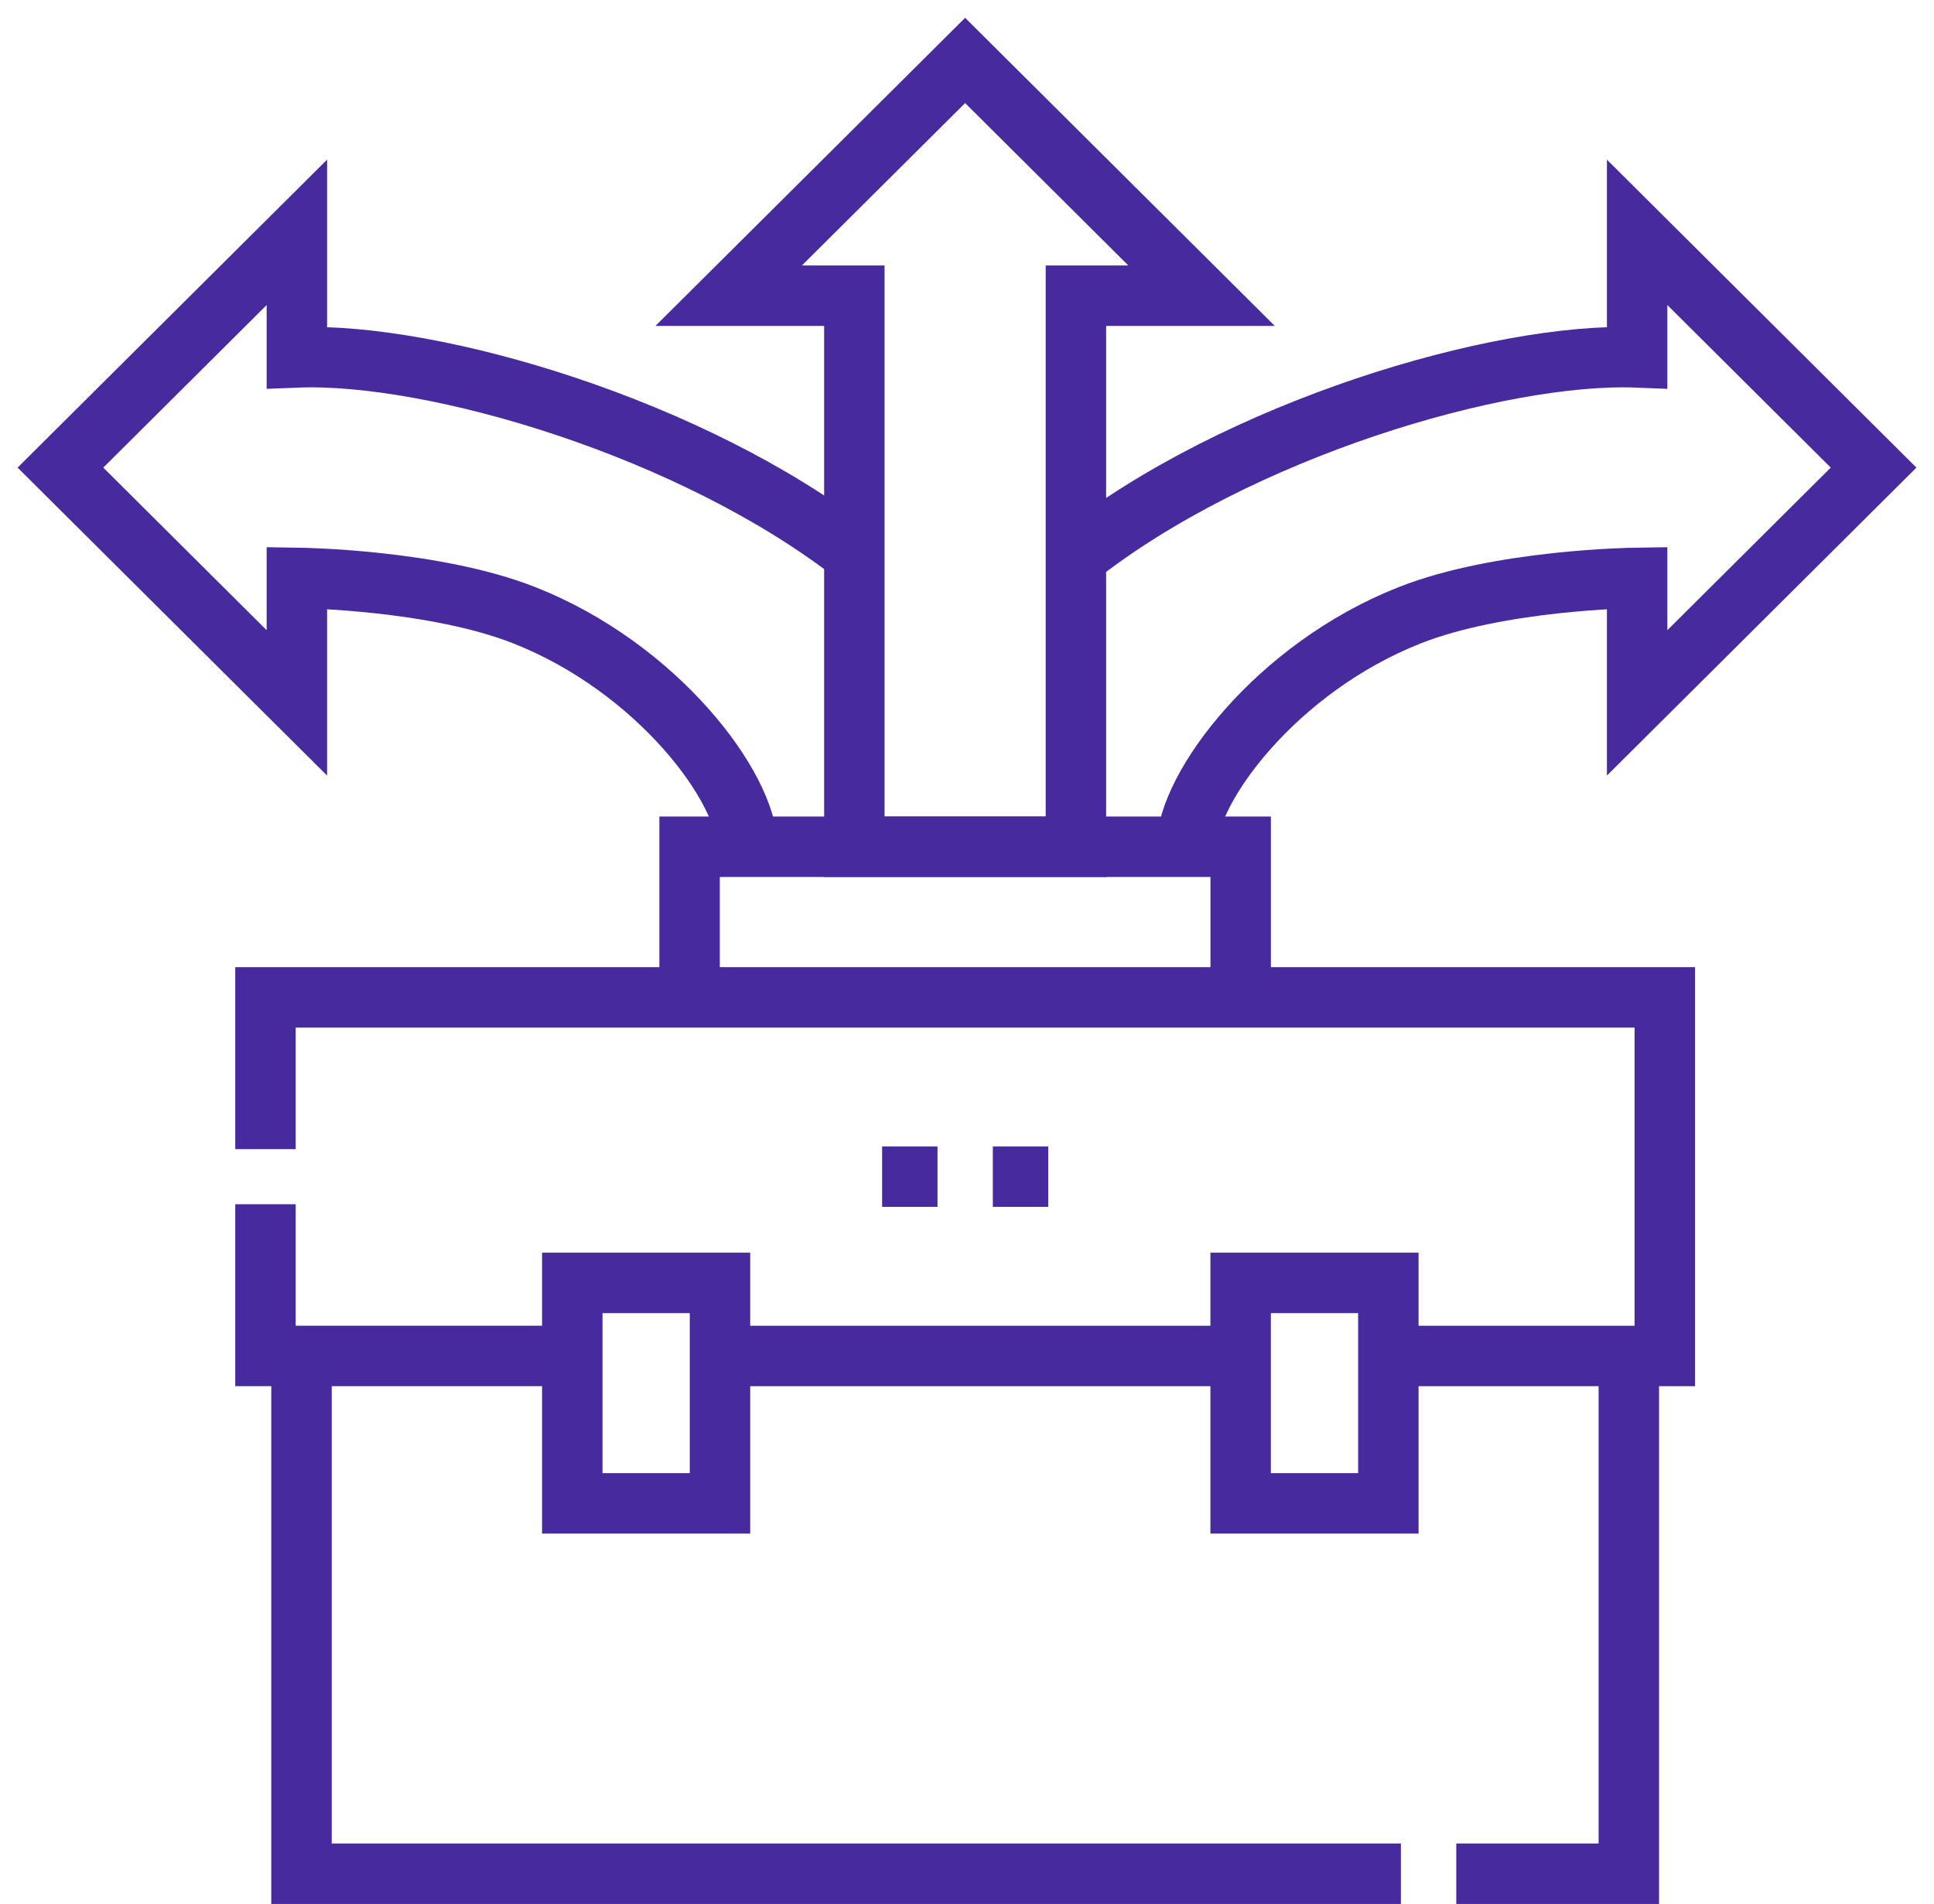
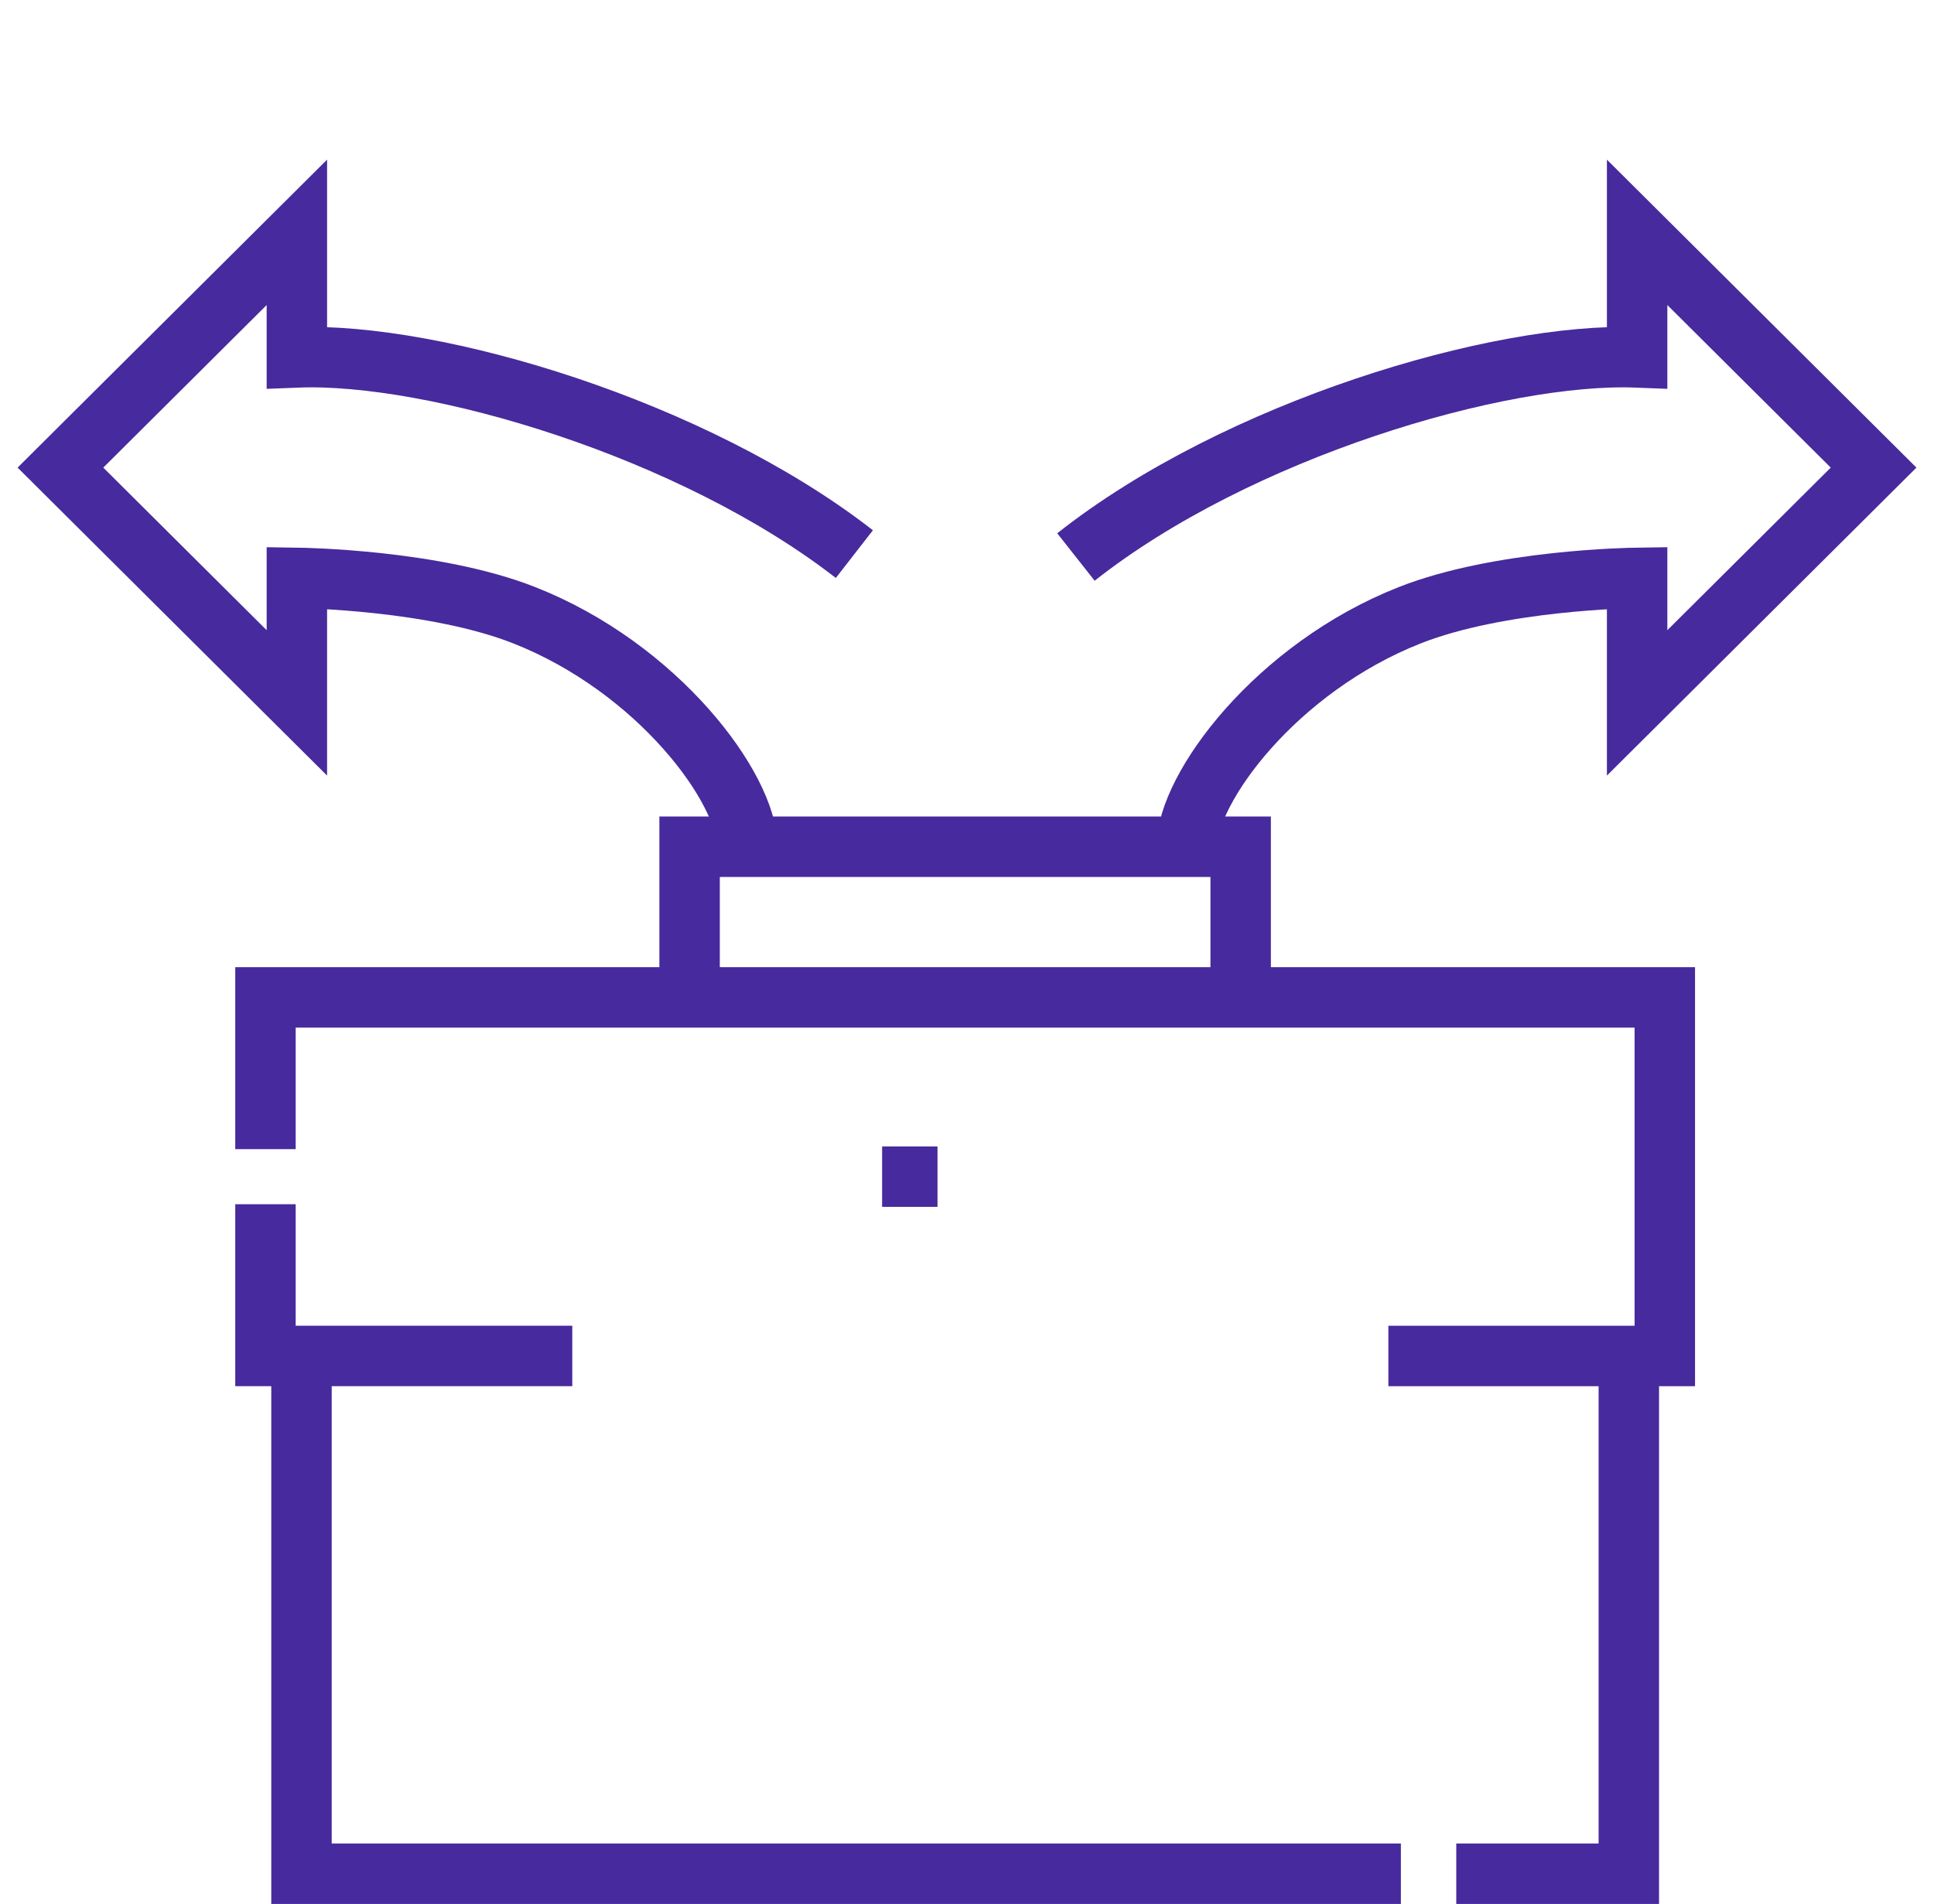
<svg xmlns="http://www.w3.org/2000/svg" width="64" height="63" viewBox="0 0 64 63" fill="none">
-   <path d="M41.054 44.868H23.824" stroke="#472A9D" stroke-width="2" stroke-miterlimit="10" />
  <path d="M8.785 38.024V33.003H55.092V44.868H45.944" stroke="#472A9D" stroke-width="2" stroke-miterlimit="10" />
  <path d="M8.785 39.847V44.867H18.938" stroke="#472A9D" stroke-width="2" stroke-miterlimit="10" />
  <path d="M22.82 33.003V28.018H41.056V33.003" stroke="#472A9D" stroke-width="2" stroke-miterlimit="10" />
  <path d="M9.977 44.868V62H46.358" stroke="#472A9D" stroke-width="2" stroke-miterlimit="10" />
  <path d="M53.901 44.868V62H48.191" stroke="#472A9D" stroke-width="2" stroke-miterlimit="10" />
-   <path d="M23.826 42.45H18.938V49.745H23.826V42.45Z" stroke="#472A9D" stroke-width="2" stroke-miterlimit="10" />
-   <path d="M45.943 42.45H41.055V49.745H45.943V42.45Z" stroke="#472A9D" stroke-width="2" stroke-miterlimit="10" />
  <path d="M39.272 28.018C39.272 26.084 42.229 22.096 46.663 20.353C49.625 19.19 53.966 19.124 54.176 19.121V23.258L62.001 15.473L54.176 7.688V11.826C49.607 11.646 40.957 14.206 35.605 18.431" stroke="#472A9D" stroke-width="2" stroke-miterlimit="10" />
  <path d="M28.273 18.335C22.913 14.168 14.359 11.647 9.824 11.826V7.688L2 15.473L9.824 23.258V19.121C10.035 19.124 14.375 19.19 17.337 20.353C21.772 22.096 24.729 26.084 24.729 28.018" stroke="#472A9D" stroke-width="2" stroke-miterlimit="10" />
-   <path d="M31.938 2L24.113 9.785H28.272V28.018H35.604V9.785H39.763L31.938 2Z" stroke="#472A9D" stroke-width="2" stroke-miterlimit="10" />
  <path d="M29.191 38.934H31.024" stroke="#472A9D" stroke-width="2" stroke-miterlimit="10" />
-   <path d="M32.855 38.934H34.688" stroke="#472A9D" stroke-width="2" stroke-miterlimit="10" />
</svg>